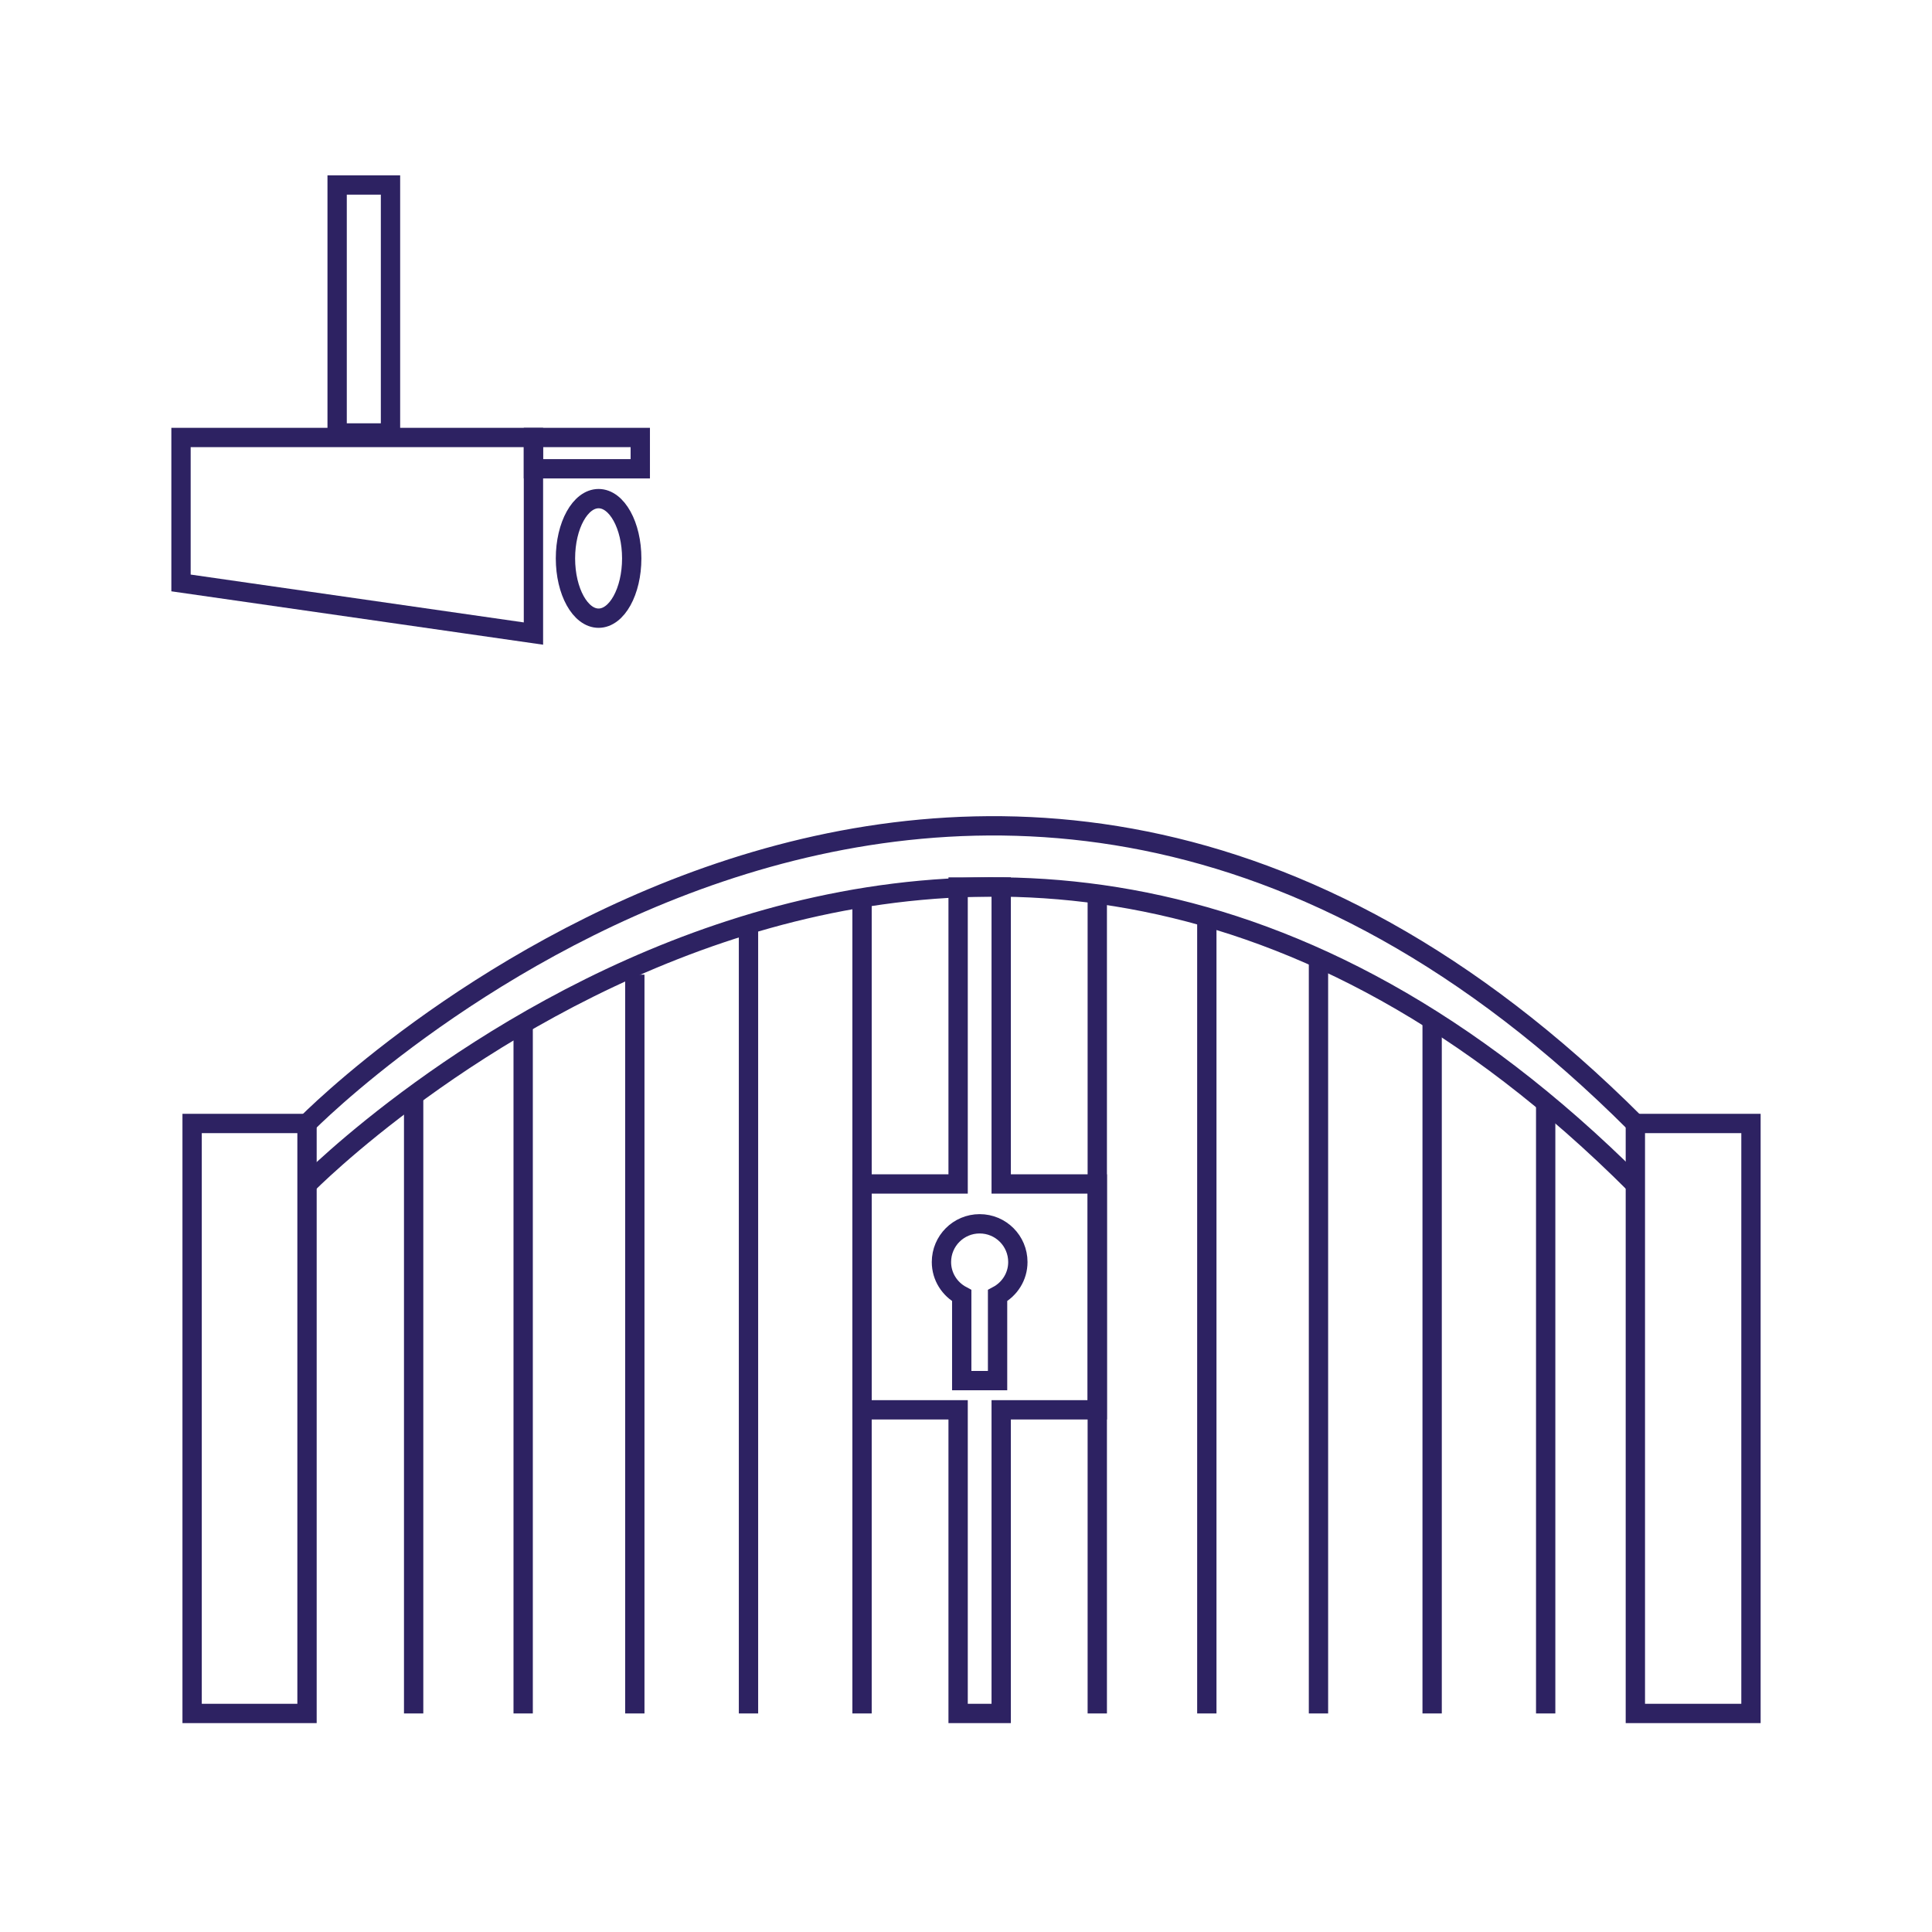
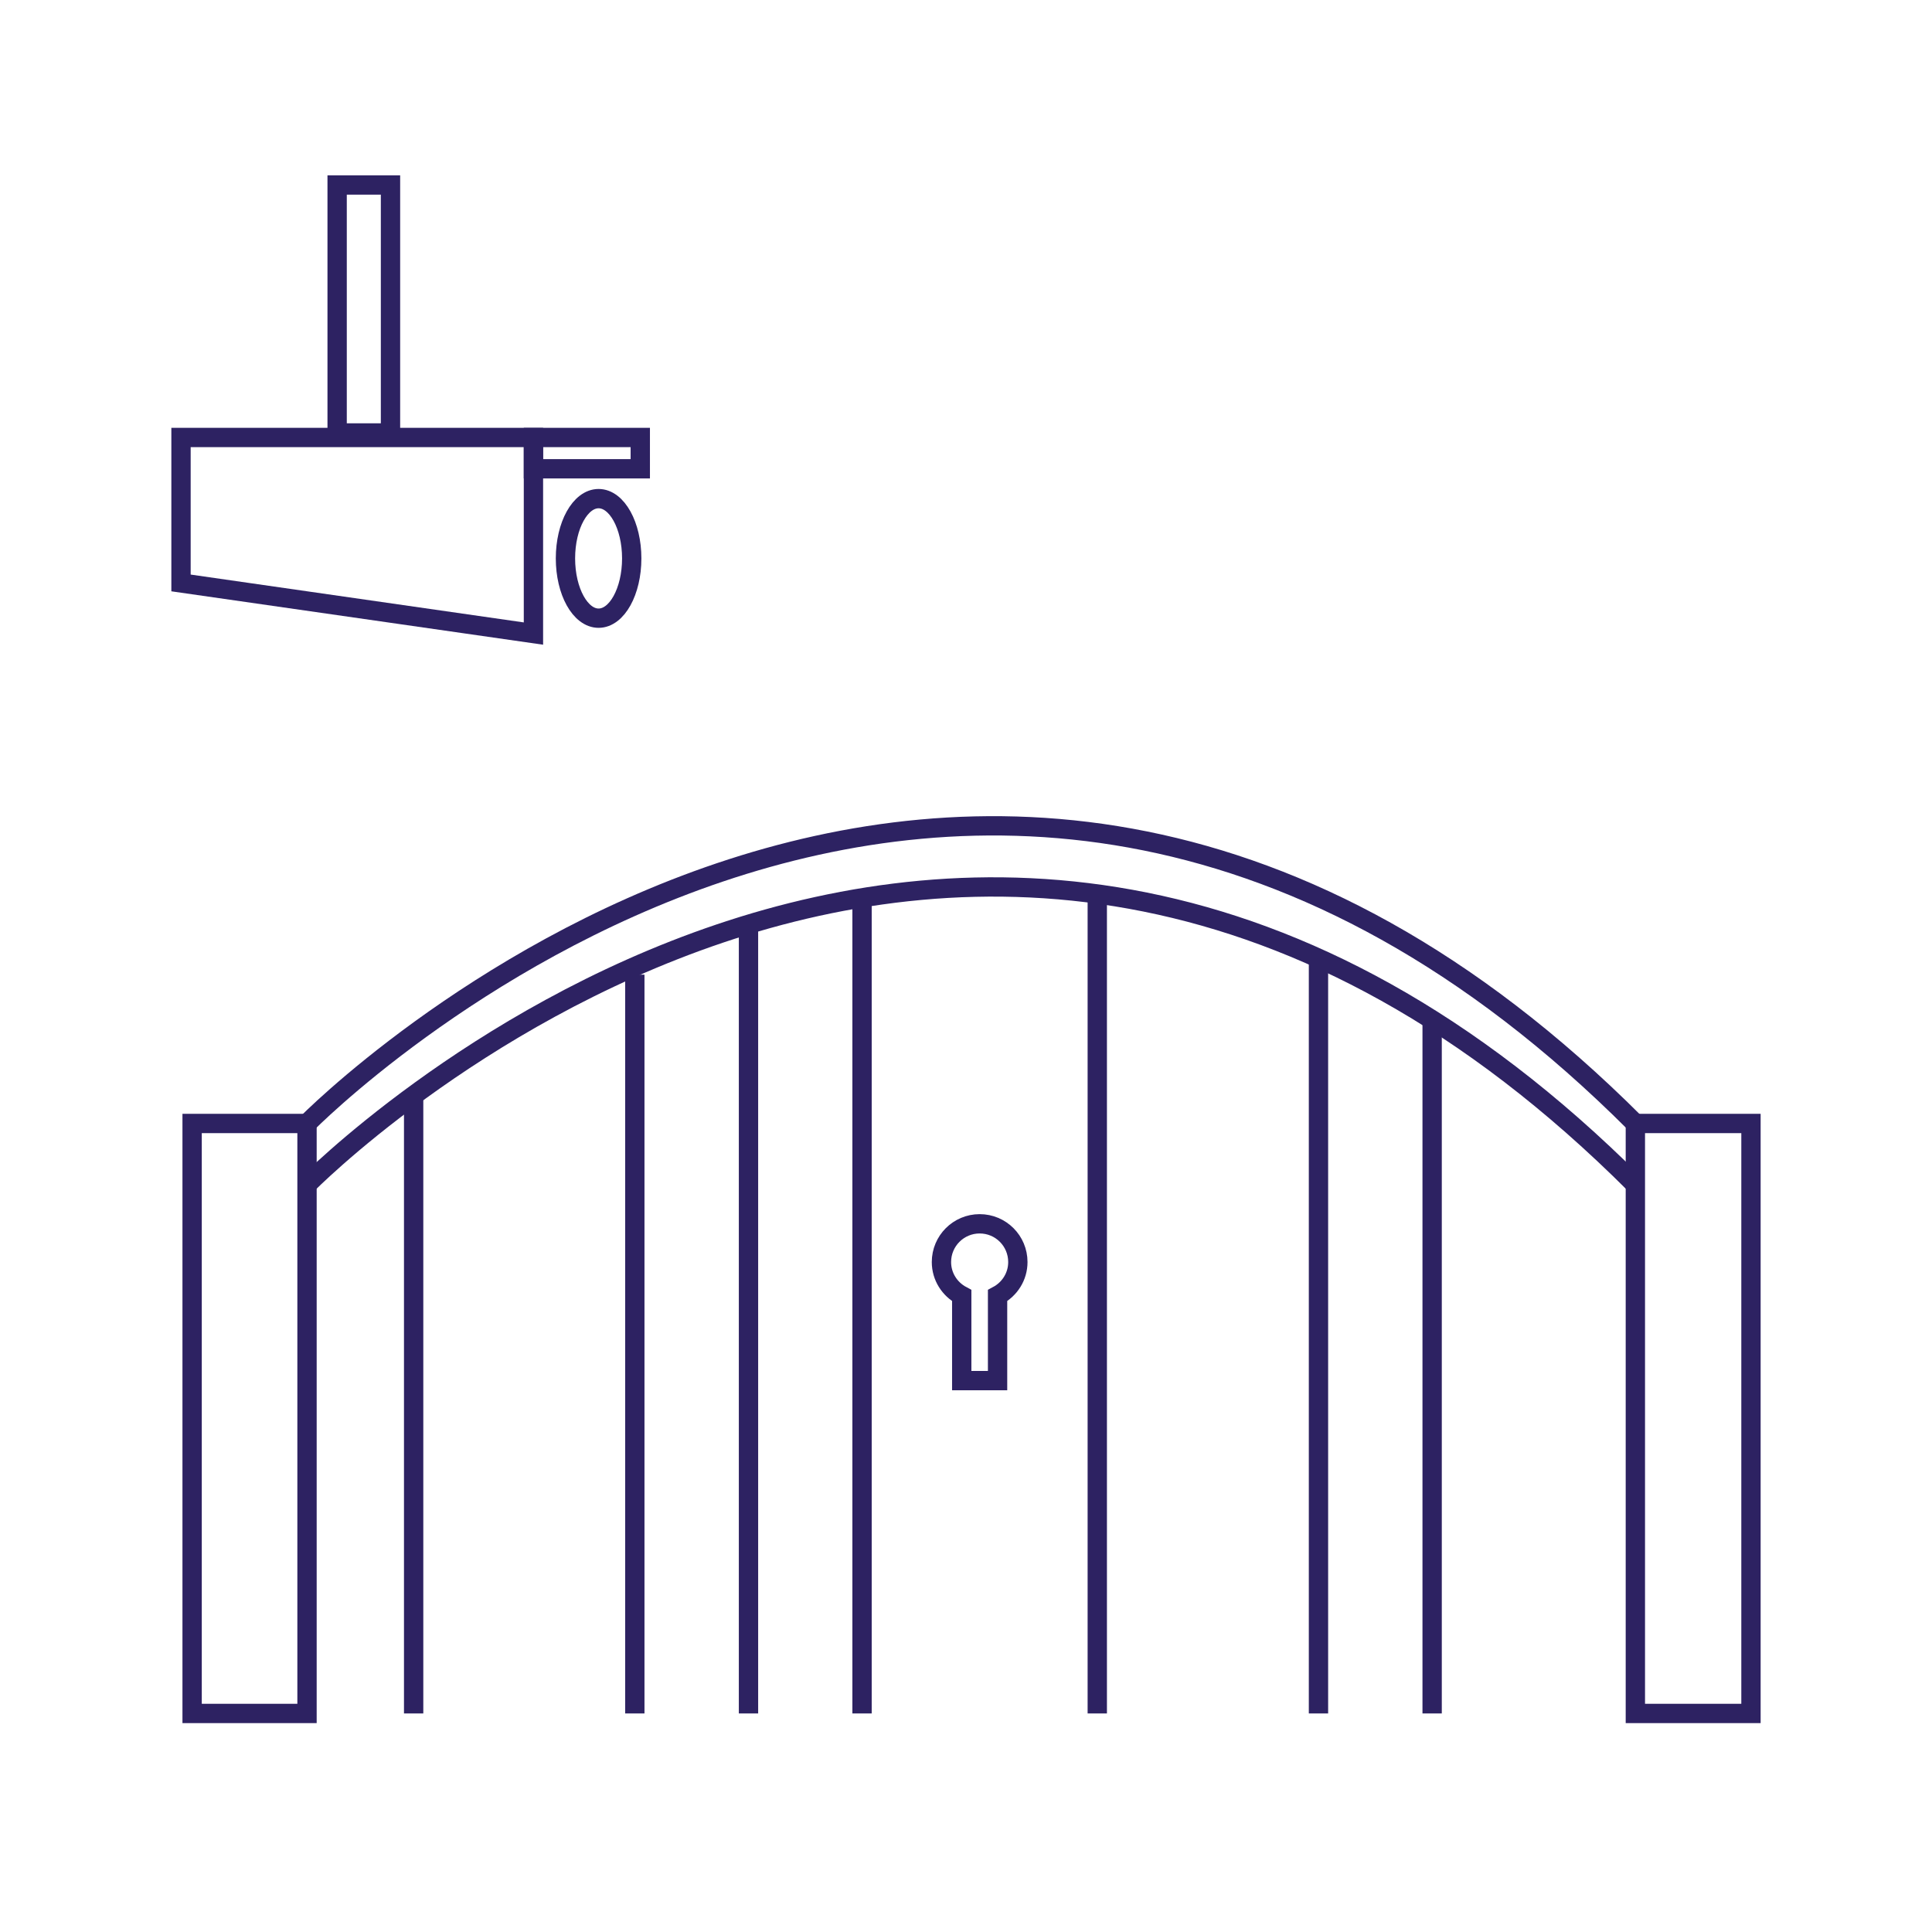
<svg xmlns="http://www.w3.org/2000/svg" version="1.1" id="Layer_1" x="0px" y="0px" width="100px" height="100px" viewBox="0 0 100 100" enable-background="new 0 0 100 100" xml:space="preserve">
  <rect x="-3.435" y="-2.547" display="none" stroke="#000000" stroke-miterlimit="10" width="107.702" height="103.964" />
  <path fill="none" stroke="#2D2262" stroke-miterlimit="10" d="M15.891,58.151c0,0,34.091-34.665,68.755,0" />
  <path fill="none" stroke="#2D2262" stroke-miterlimit="10" d="M15.891,61.315c0,0,34.091-34.665,68.755,0" />
  <rect x="9.944" y="58.151" fill="none" stroke="#2D2262" stroke-miterlimit="10" width="5.947" height="30.537" />
  <rect x="84.646" y="58.151" fill="none" stroke="#2D2262" stroke-miterlimit="10" width="5.984" height="30.537" />
  <line fill="none" stroke="#2D2262" stroke-miterlimit="10" x1="21.41" y1="56.698" x2="21.41" y2="88.688" />
-   <line fill="none" stroke="#2D2262" stroke-miterlimit="10" x1="27.079" y1="52.993" x2="27.079" y2="88.688" />
  <line fill="none" stroke="#2D2262" stroke-miterlimit="10" x1="32.858" y1="50.448" x2="32.858" y2="88.688" />
  <line fill="none" stroke="#2D2262" stroke-miterlimit="10" x1="38.742" y1="47.846" x2="38.742" y2="88.688" />
  <line fill="none" stroke="#2D2262" stroke-miterlimit="10" x1="44.619" y1="46.474" x2="44.619" y2="88.688" />
  <line fill="none" stroke="#2D2262" stroke-miterlimit="10" x1="56.795" y1="46.474" x2="56.795" y2="88.688" />
-   <line fill="none" stroke="#2D2262" stroke-miterlimit="10" x1="62.465" y1="47.331" x2="62.465" y2="88.688" />
  <line fill="none" stroke="#2D2262" stroke-miterlimit="10" x1="68.244" y1="49.602" x2="68.244" y2="88.688" />
  <line fill="none" stroke="#2D2262" stroke-miterlimit="10" x1="74.127" y1="52.784" x2="74.127" y2="88.688" />
-   <line fill="none" stroke="#2D2262" stroke-miterlimit="10" x1="80.004" y1="57.075" x2="80.004" y2="88.688" />
  <polygon fill="none" stroke="#2D2262" stroke-miterlimit="10" points="27.611,32.793 9.369,30.173 9.369,22.644 27.611,22.644 " />
  <rect x="17.45" y="9.575" fill="none" stroke="#2D2262" stroke-miterlimit="10" width="2.762" height="12.835" />
  <rect x="27.611" y="22.644" fill="none" stroke="#2D2262" stroke-miterlimit="10" width="5.53" height="1.62" />
  <ellipse fill="none" stroke="#2D2262" stroke-miterlimit="10" cx="30.983" cy="28.903" rx="1.715" ry="3.094" />
-   <polygon fill="none" stroke="#2D2262" stroke-miterlimit="10" points="56.795,61.282 51.822,61.282 51.822,45.912 49.592,45.912   49.592,61.282 44.619,61.282 44.619,72.972 49.592,72.972 49.592,88.688 51.822,88.688 51.822,72.972 56.795,72.972 " />
  <path fill="none" stroke="#2D2262" stroke-miterlimit="10" d="M52.684,65.323c0-1.094-0.883-1.979-1.977-1.979  c-1.092,0-1.978,0.885-1.978,1.979c0,0.754,0.428,1.404,1.05,1.736v4.4h1.855v-4.4C52.258,66.726,52.684,66.077,52.684,65.323z" />
</svg>